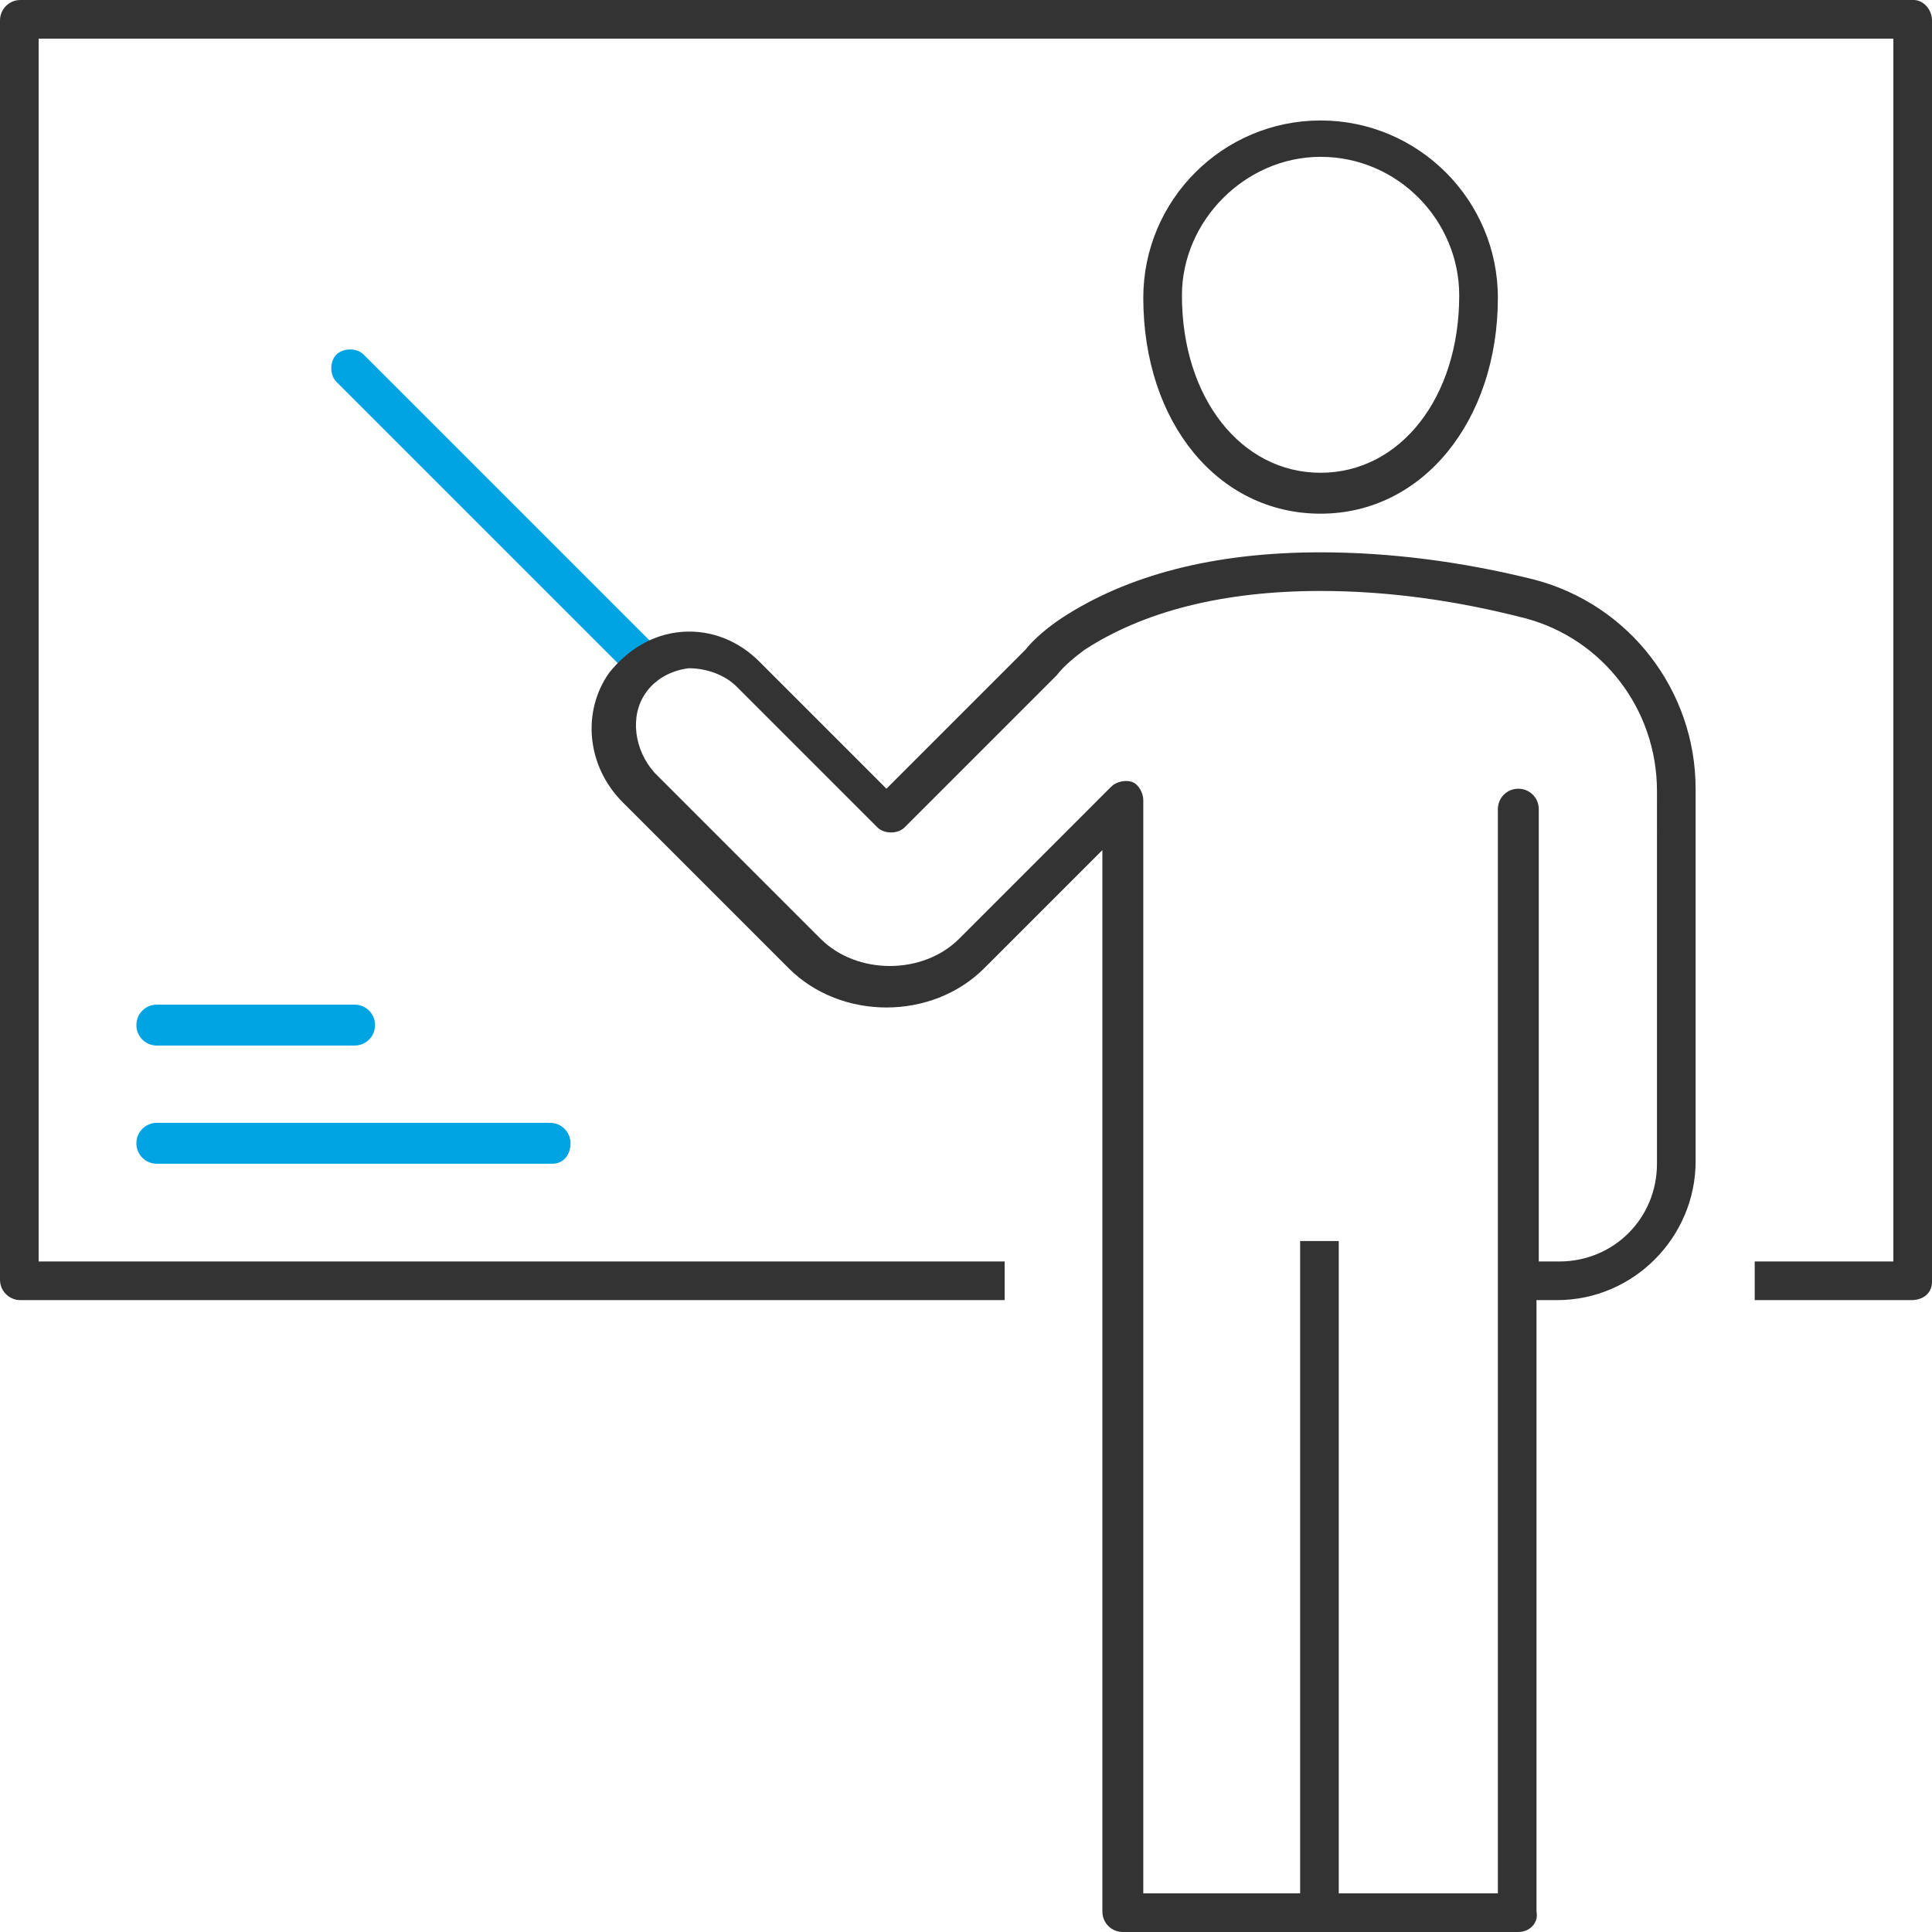
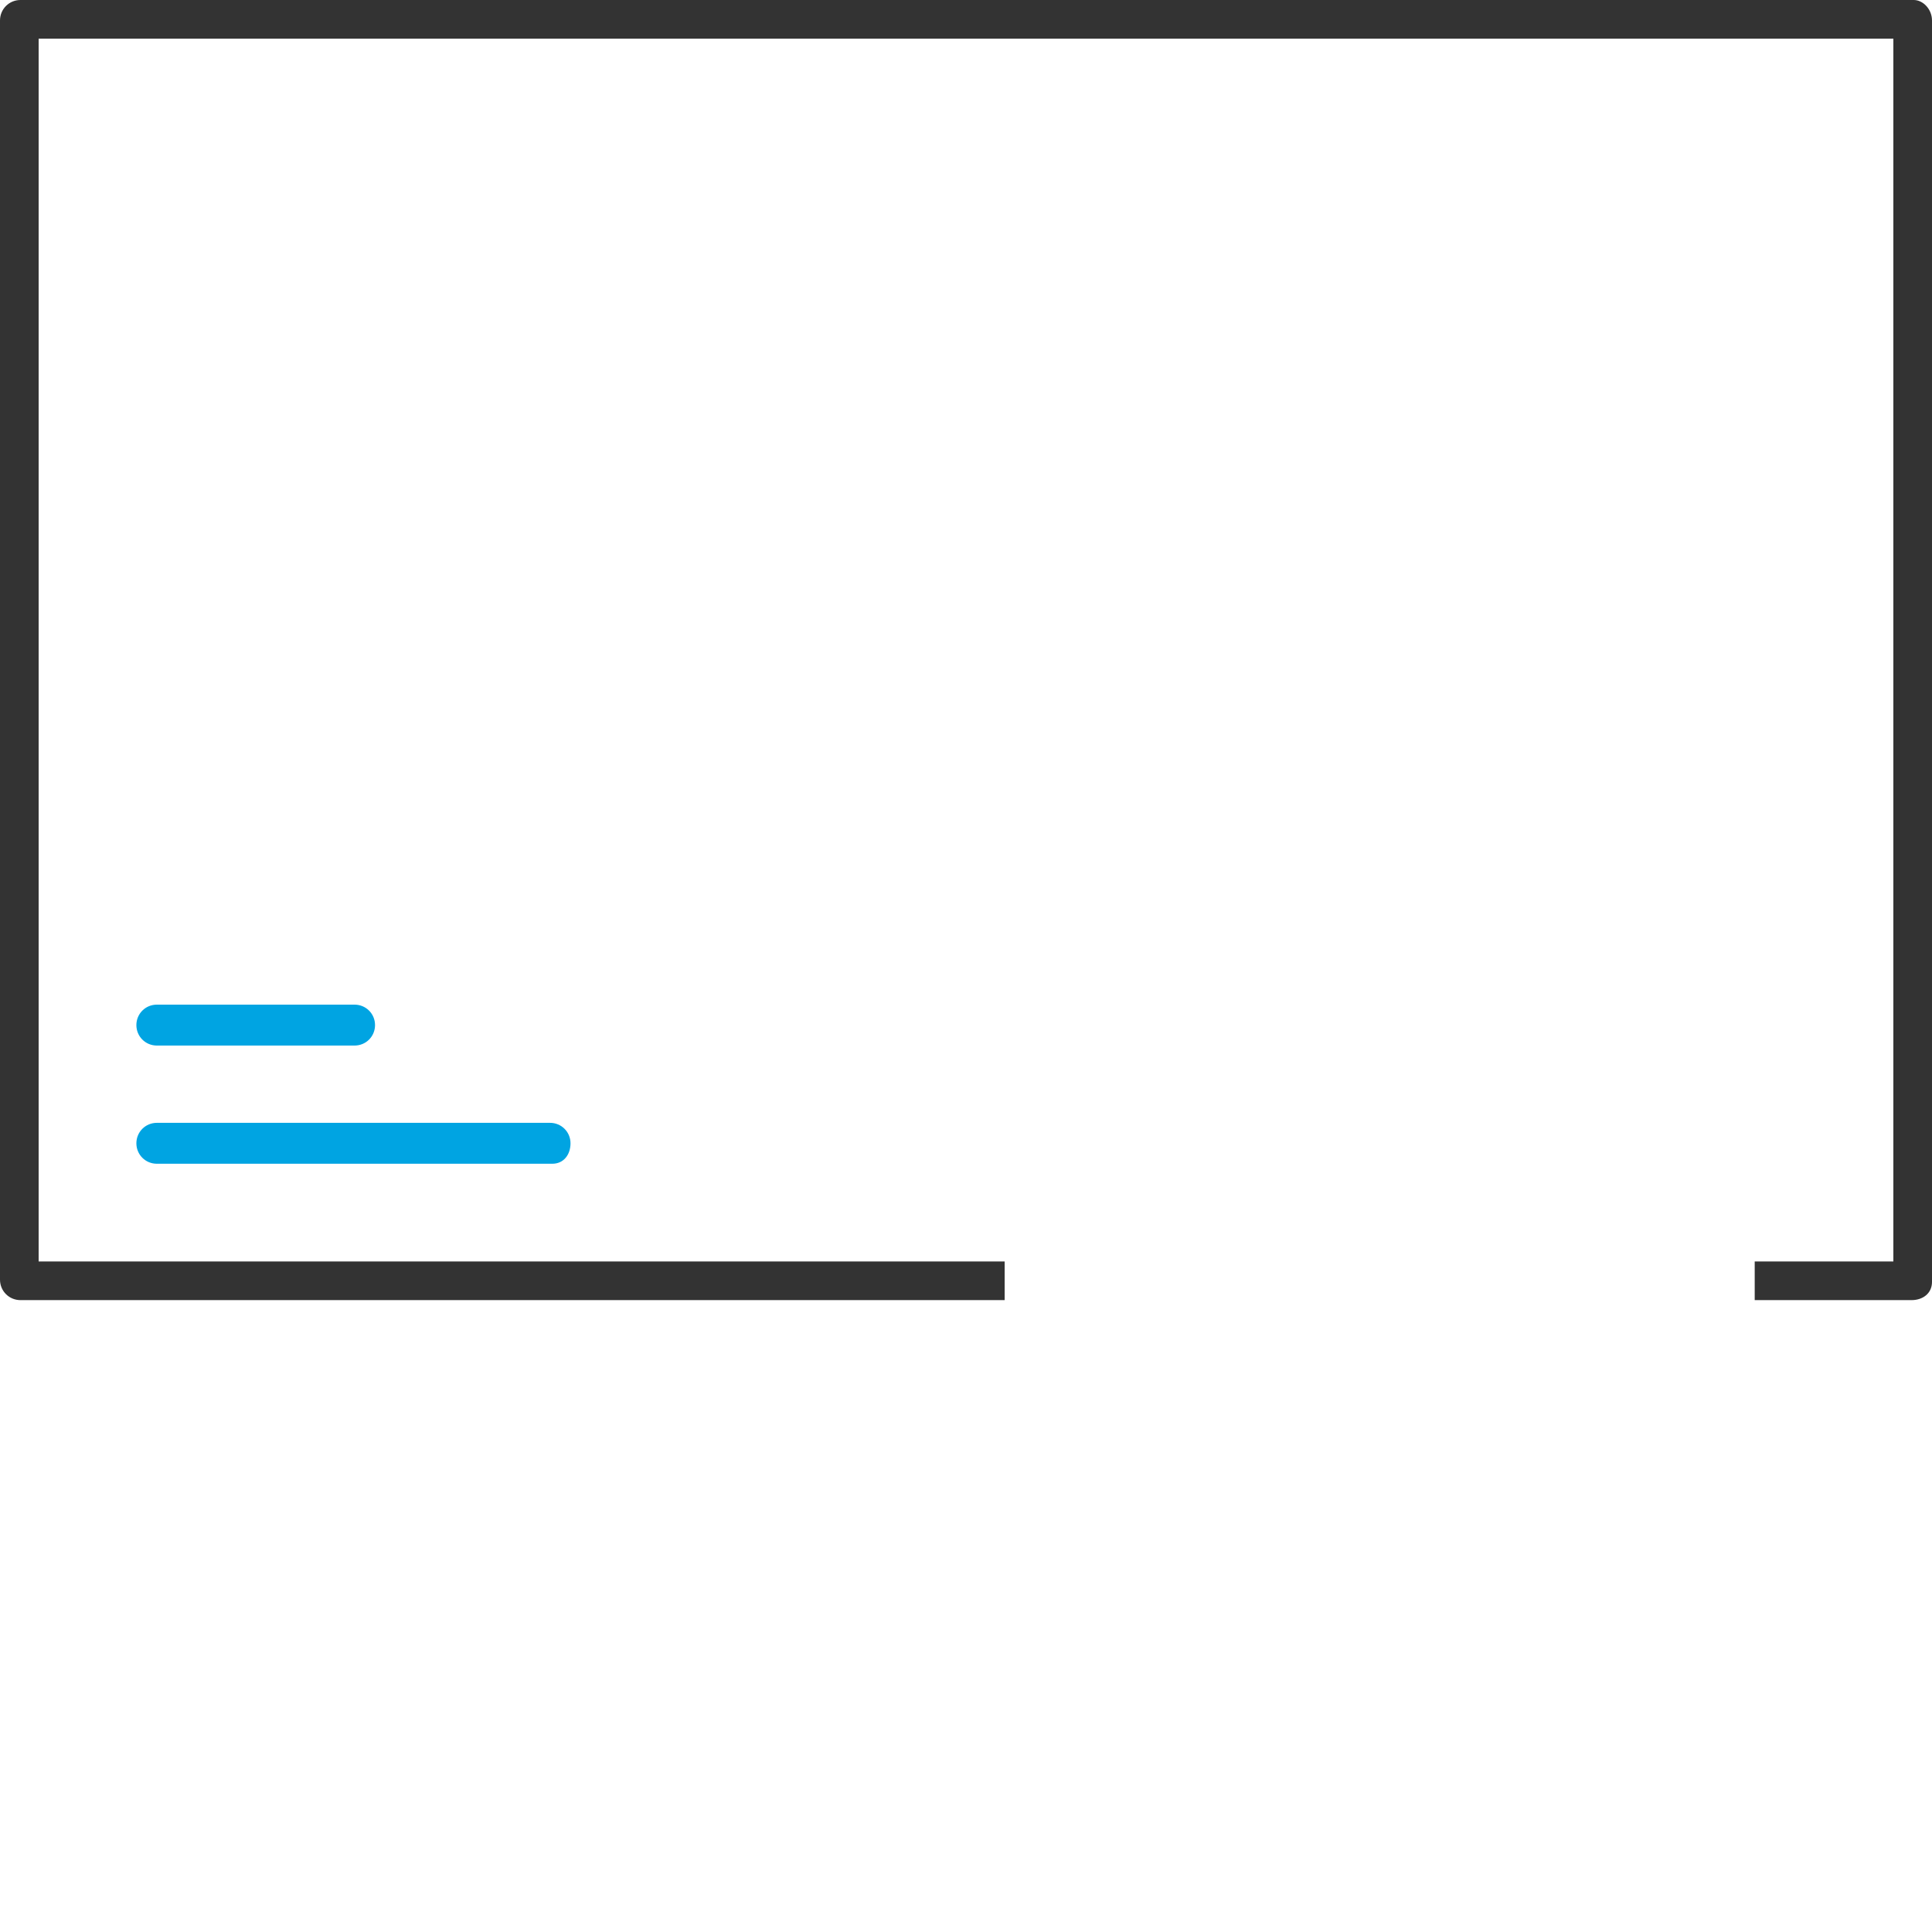
<svg xmlns="http://www.w3.org/2000/svg" version="1.1" id="圖層_1" x="0px" y="0px" viewBox="0 0 85 85" width="85" height="85" style="enable-background:new 0 0 85 85;" xml:space="preserve">
  <style type="text/css">
	.st0{fill:#333333;}
	.st1{fill:#00A4E2;}
</style>
  <g>
    <path class="st0" d="M84.1,57.2h-6.9v-1.7h6.1V1.7H1.7v53.8h42.5v1.7H0.9c-0.5,0-0.9-0.4-0.9-0.9V0.9C0,0.4,0.4,0,0.9,0h83.3   C84.6,0,85,0.4,85,0.9v55.5C85,56.9,84.6,57.2,84.1,57.2z" />
-     <path class="st0" d="M58.1,22.6c-4.5,0-7.8-4-7.8-9.5c0-4.3,3.5-7.8,7.8-7.8s7.8,3.5,7.8,7.8C65.9,18.5,62.6,22.6,58.1,22.6z    M58.1,6.9C54.8,6.9,52,9.7,52,13c0,4.5,2.6,7.8,6.1,7.8c3.5,0,6.1-3.3,6.1-7.8C64.2,9.7,61.5,6.9,58.1,6.9z" />
-     <rect x="57.2" y="54.6" class="st0" width="1.7" height="29.5" />
    <path class="st1" d="M24.3,51.2H6.9c-0.5,0-0.9-0.4-0.9-0.9s0.4-0.9,0.9-0.9h17.3c0.5,0,0.9,0.4,0.9,0.9S24.8,51.2,24.3,51.2z" />
    <path class="st1" d="M15.6,46H6.9c-0.5,0-0.9-0.4-0.9-0.9c0-0.5,0.4-0.9,0.9-0.9h8.7c0.5,0,0.9,0.4,0.9,0.9   C16.5,45.6,16.1,46,15.6,46z" />
-     <path class="st1" d="M28.4,30.1c-0.2,0-0.4-0.1-0.6-0.3l-13-13c-0.3-0.3-0.3-0.9,0-1.2c0.3-0.3,0.9-0.3,1.2,0l13,13   c0.3,0.3,0.3,0.9,0,1.2C28.9,30.1,28.6,30.1,28.4,30.1z" />
-     <path class="st0" d="M66.8,85H49.4c-0.5,0-0.9-0.4-0.9-0.9V37.4l-5.2,5.2c-2.3,2.3-6.3,2.3-8.6,0l-7.3-7.3c-1.6-1.6-1.8-4-0.6-5.7   c0.8-1,1.9-1.7,3.2-1.8c1.3-0.1,2.5,0.4,3.4,1.3l5.6,5.6l6.1-6.1c0.4-0.5,1-1,1.6-1.4c2.9-1.9,6.7-2.9,11.4-2.9   c3,0,6.2,0.4,9.4,1.2c4.2,1.1,7.1,4.9,7.1,9.2v16.4c0,3.3-2.7,6.1-6.1,6.1h-0.9v26.9C67.7,84.6,67.3,85,66.8,85z M50.3,83.3h15.6   V35.6c0-0.5,0.4-0.9,0.9-0.9s0.9,0.4,0.9,0.9v19.9h0.9c2.4,0,4.3-1.9,4.3-4.3V34.8c0-3.6-2.4-6.7-5.8-7.6c-3.1-0.8-6.1-1.2-9-1.2   c-4.3,0-7.8,0.9-10.4,2.6c-0.4,0.3-0.9,0.7-1.2,1.1l-6.7,6.7c-0.3,0.3-0.9,0.3-1.2,0l-6.2-6.2c-0.5-0.5-1.3-0.8-2.1-0.8   c-0.8,0.1-1.5,0.5-1.9,1.1c-0.7,1-0.5,2.5,0.4,3.5l7.3,7.3c1.6,1.6,4.5,1.6,6.1,0l6.7-6.7c0.2-0.2,0.6-0.3,0.9-0.2   c0.3,0.1,0.5,0.5,0.5,0.8V83.3z" />
  </g>
</svg>